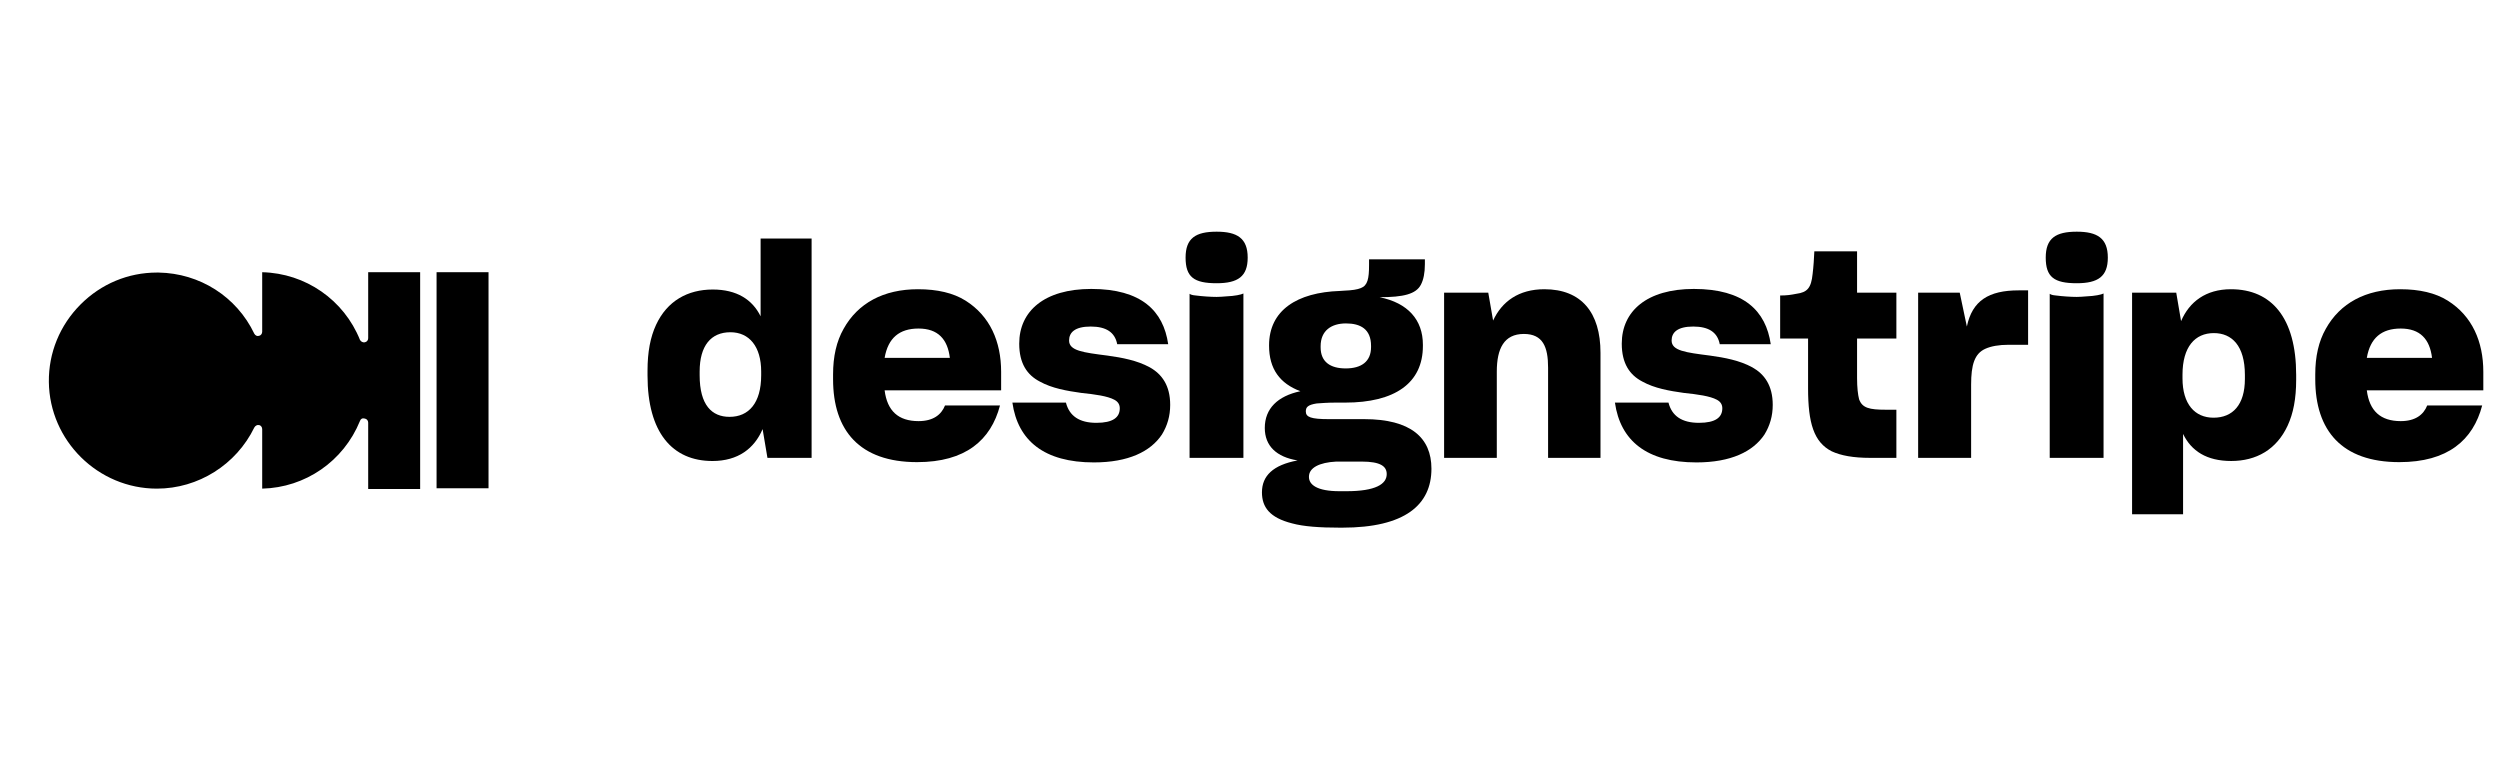
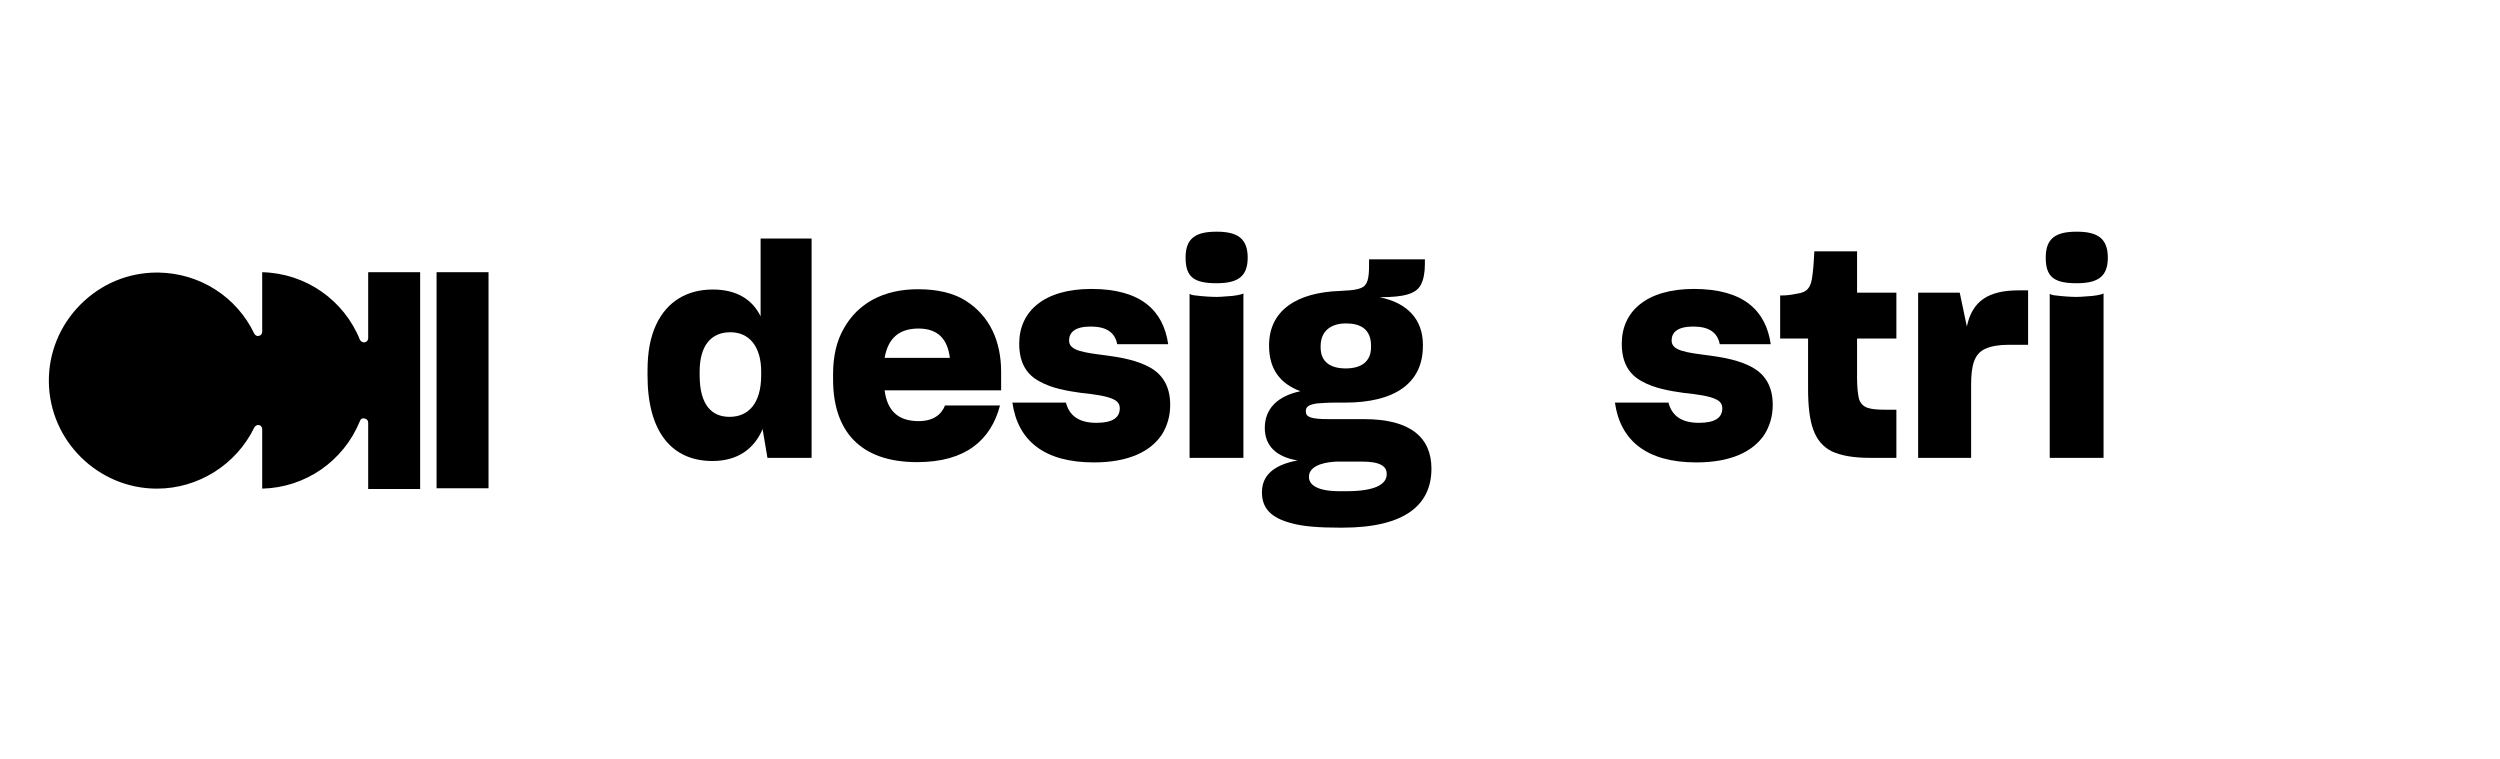
<svg xmlns="http://www.w3.org/2000/svg" width="214" height="65" viewBox="0 0 214 65" fill="none">
  <path fill-rule="evenodd" clip-rule="evenodd" d="M31.224 29.301C31.399 29.272 31.517 29.126 31.517 28.95V23.302H35.965V41.856H31.517V36.179C31.517 36.003 31.399 35.857 31.224 35.828C31.019 35.769 30.873 35.857 30.814 36.032C29.409 39.486 26.132 41.739 22.444 41.827V36.735C22.444 36.559 22.327 36.413 22.181 36.384C22.005 36.354 21.859 36.442 21.771 36.589C20.22 39.778 16.971 41.827 13.43 41.827C8.397 41.827 4.241 37.73 4.182 32.696C4.153 30.209 5.119 27.838 6.904 26.053C8.66 24.297 10.972 23.331 13.43 23.331H13.577C17.088 23.39 20.249 25.38 21.771 28.57C21.859 28.716 22.005 28.804 22.181 28.745C22.327 28.716 22.444 28.57 22.444 28.394V23.302C26.161 23.39 29.439 25.672 30.814 29.096C30.902 29.243 31.048 29.331 31.224 29.301ZM37.37 23.302H41.818V41.798H37.37V23.302Z" fill="black" />
  <path d="M65.279 36.731L65.693 39.194H69.473V20.418H65.108V27.075C64.401 25.636 63.06 24.783 61.012 24.783C58.866 24.783 57.11 25.758 56.159 27.806C55.672 28.855 55.428 30.123 55.428 31.732V32.147C55.428 37.024 57.549 39.462 60.987 39.462C63.182 39.462 64.572 38.389 65.279 36.731ZM62.45 35.682C60.938 35.682 59.89 34.683 59.89 32.122V31.805C59.89 29.586 60.865 28.44 62.523 28.44C64.133 28.44 65.157 29.66 65.157 31.805V32.122C65.157 34.512 64.084 35.682 62.45 35.682Z" fill="black" />
  <path d="M85.6 34.706H80.894C80.576 35.511 79.869 36.048 78.626 36.048C76.894 36.048 75.944 35.17 75.724 33.414H85.697V31.829C85.697 29.244 84.746 27.05 82.649 25.733C81.601 25.075 80.235 24.758 78.577 24.758C75.626 24.758 73.432 25.953 72.213 28.147C71.603 29.22 71.311 30.512 71.311 32.049V32.463C71.311 36.852 73.578 39.559 78.504 39.559C82.649 39.559 84.819 37.681 85.6 34.706ZM78.626 28.123C80.284 28.123 81.113 29.025 81.308 30.634H75.724C76.017 28.927 76.992 28.123 78.626 28.123Z" fill="black" />
  <path d="M93.634 39.583C96.585 39.583 98.486 38.657 99.462 37.194C99.925 36.438 100.168 35.609 100.168 34.658C100.168 33 99.462 32.024 98.413 31.439C97.34 30.854 96.048 30.61 94.805 30.439C92.707 30.171 91.513 30.025 91.513 29.147C91.513 28.464 92 27.952 93.366 27.952C94.683 27.952 95.438 28.44 95.633 29.464H99.998C99.584 26.611 97.706 24.733 93.415 24.733C89.391 24.733 87.245 26.635 87.245 29.415C87.245 31.122 87.928 32.097 89.001 32.658C90.05 33.243 91.342 33.463 92.561 33.634C93.732 33.755 94.805 33.902 95.39 34.219C95.707 34.389 95.853 34.633 95.853 34.95C95.853 35.731 95.268 36.194 93.853 36.194C92.39 36.194 91.537 35.609 91.244 34.463H86.66C87.124 37.73 89.391 39.583 93.634 39.583Z" fill="black" />
  <path d="M104.144 24.245C105.973 24.245 106.802 23.66 106.802 22.051C106.802 20.393 105.9 19.832 104.144 19.832C102.34 19.832 101.486 20.393 101.486 22.051C101.486 23.709 102.193 24.245 104.144 24.245ZM101.827 25.148V39.193H106.436V25.123C106.265 25.221 105.656 25.343 104.997 25.367C104.68 25.392 104.412 25.416 104.144 25.416C103.656 25.416 102.925 25.367 102.364 25.294C102.071 25.27 101.925 25.221 101.827 25.148Z" fill="black" />
  <path d="M114.704 45.168H114.899C120.263 45.168 122.531 43.217 122.531 40.12C122.531 37.463 120.751 35.878 116.776 35.878H113.753C112.217 35.878 111.778 35.707 111.778 35.219C111.778 34.853 111.948 34.658 112.704 34.536C113.07 34.512 113.606 34.463 114.314 34.463H115.143C119.386 34.463 121.8 32.805 121.8 29.611V29.513C121.8 27.368 120.507 25.929 118.093 25.441C120.141 25.441 121.214 25.173 121.629 24.368C121.848 23.954 121.97 23.369 121.97 22.613V22.198H117.191V22.686C117.191 23.856 117.069 24.442 116.484 24.661C116.191 24.783 115.728 24.856 115.07 24.88L114.704 24.905C111.022 25.027 108.632 26.563 108.632 29.562V29.587C108.632 31.586 109.559 32.83 111.314 33.488C109.364 33.903 108.266 34.975 108.266 36.633C108.266 38.17 109.266 39.121 111.071 39.413C108.974 39.803 108.023 40.73 108.023 42.144C108.023 43.412 108.681 44.315 110.607 44.802C111.583 45.07 112.948 45.168 114.704 45.168ZM115.191 31.537C113.875 31.537 113.046 30.976 113.046 29.733V29.635C113.046 28.294 113.972 27.685 115.216 27.685C116.459 27.685 117.362 28.172 117.362 29.611V29.709C117.362 30.952 116.533 31.537 115.191 31.537ZM115.265 42.047H114.655C112.729 42.047 112.046 41.486 112.046 40.828V40.803C112.046 40.047 112.924 39.584 114.387 39.511H116.557C118.191 39.511 118.703 39.925 118.703 40.584C118.703 41.437 117.752 42.047 115.265 42.047Z" fill="black" />
-   <path d="M128.126 39.193V31.805C128.126 29.854 128.736 28.586 130.443 28.586C132.077 28.586 132.516 29.708 132.516 31.463V39.193H137.002V30.195C137.002 26.757 135.368 24.758 132.199 24.758C130.004 24.758 128.565 25.806 127.809 27.44L127.395 25.05H123.615V39.193H128.126Z" fill="black" />
  <path d="M145.212 39.583C148.162 39.583 150.064 38.657 151.039 37.194C151.503 36.438 151.746 35.609 151.746 34.658C151.746 33 151.039 32.024 149.991 31.439C148.918 30.854 147.626 30.61 146.382 30.439C144.285 30.171 143.09 30.025 143.09 29.147C143.09 28.464 143.578 27.952 144.943 27.952C146.26 27.952 147.016 28.44 147.211 29.464H151.576C151.161 26.611 149.284 24.733 144.992 24.733C140.969 24.733 138.823 26.635 138.823 29.415C138.823 31.122 139.506 32.097 140.579 32.658C141.627 33.243 142.919 33.463 144.139 33.634C145.309 33.755 146.382 33.902 146.967 34.219C147.284 34.389 147.43 34.633 147.43 34.95C147.43 35.731 146.845 36.194 145.431 36.194C143.968 36.194 143.114 35.609 142.822 34.463H138.238C138.701 37.73 140.969 39.583 145.212 39.583Z" fill="black" />
  <path d="M162.33 39.193V35.072H161.428C160.013 35.072 159.404 34.926 159.136 34.17C159.038 33.78 158.965 33.17 158.965 32.365V28.976H162.33V25.05H158.965V21.515H155.307C155.283 22.1 155.234 22.856 155.161 23.441C155.039 24.66 154.698 25.026 153.771 25.148C153.283 25.245 152.942 25.294 152.381 25.294V28.976H154.771V33.243C154.771 36.194 155.259 37.852 156.795 38.632C157.575 38.998 158.648 39.193 160.087 39.193H162.33Z" fill="black" />
  <path d="M164.193 39.193H168.728V32.927C168.728 31.22 169.021 30.269 169.948 29.854C170.435 29.635 171.094 29.513 171.947 29.513H173.605V24.855H172.801C170.24 24.855 168.826 25.733 168.363 27.952L167.753 25.051H164.193V39.193Z" fill="black" />
  <path d="M177.772 24.245C179.601 24.245 180.43 23.66 180.43 22.051C180.43 20.393 179.528 19.832 177.772 19.832C175.968 19.832 175.115 20.393 175.115 22.051C175.115 23.709 175.822 24.245 177.772 24.245ZM175.456 25.148V39.193H180.064V25.123C179.894 25.221 179.284 25.343 178.626 25.367C178.309 25.392 178.041 25.416 177.772 25.416C177.285 25.416 176.553 25.367 175.992 25.294C175.7 25.27 175.553 25.221 175.456 25.148Z" fill="black" />
-   <path d="M190.992 39.461C193.138 39.461 194.869 38.486 195.82 36.438C196.308 35.389 196.552 34.121 196.552 32.512V32.097C196.552 27.221 194.455 24.758 190.968 24.758C188.822 24.758 187.408 25.831 186.7 27.489L186.286 25.05H182.506V44.021H186.871V37.145C187.578 38.608 188.895 39.461 190.992 39.461ZM189.48 35.755C187.871 35.755 186.822 34.585 186.822 32.39V32.073C186.822 29.683 187.895 28.513 189.505 28.513C191.041 28.513 192.163 29.586 192.163 32.097V32.439C192.163 34.658 191.114 35.755 189.48 35.755Z" fill="black" />
-   <path d="M212.475 34.706H207.769C207.452 35.511 206.745 36.048 205.501 36.048C203.77 36.048 202.819 35.17 202.599 33.414H212.572V31.829C212.572 29.244 211.621 27.05 209.524 25.733C208.476 25.075 207.11 24.758 205.452 24.758C202.502 24.758 200.307 25.953 199.088 28.147C198.478 29.22 198.186 30.512 198.186 32.049V32.463C198.186 36.852 200.453 39.559 205.379 39.559C209.524 39.559 211.695 37.681 212.475 34.706ZM205.501 28.123C207.159 28.123 207.988 29.025 208.183 30.634H202.599C202.892 28.927 203.867 28.123 205.501 28.123Z" fill="black" />
</svg>